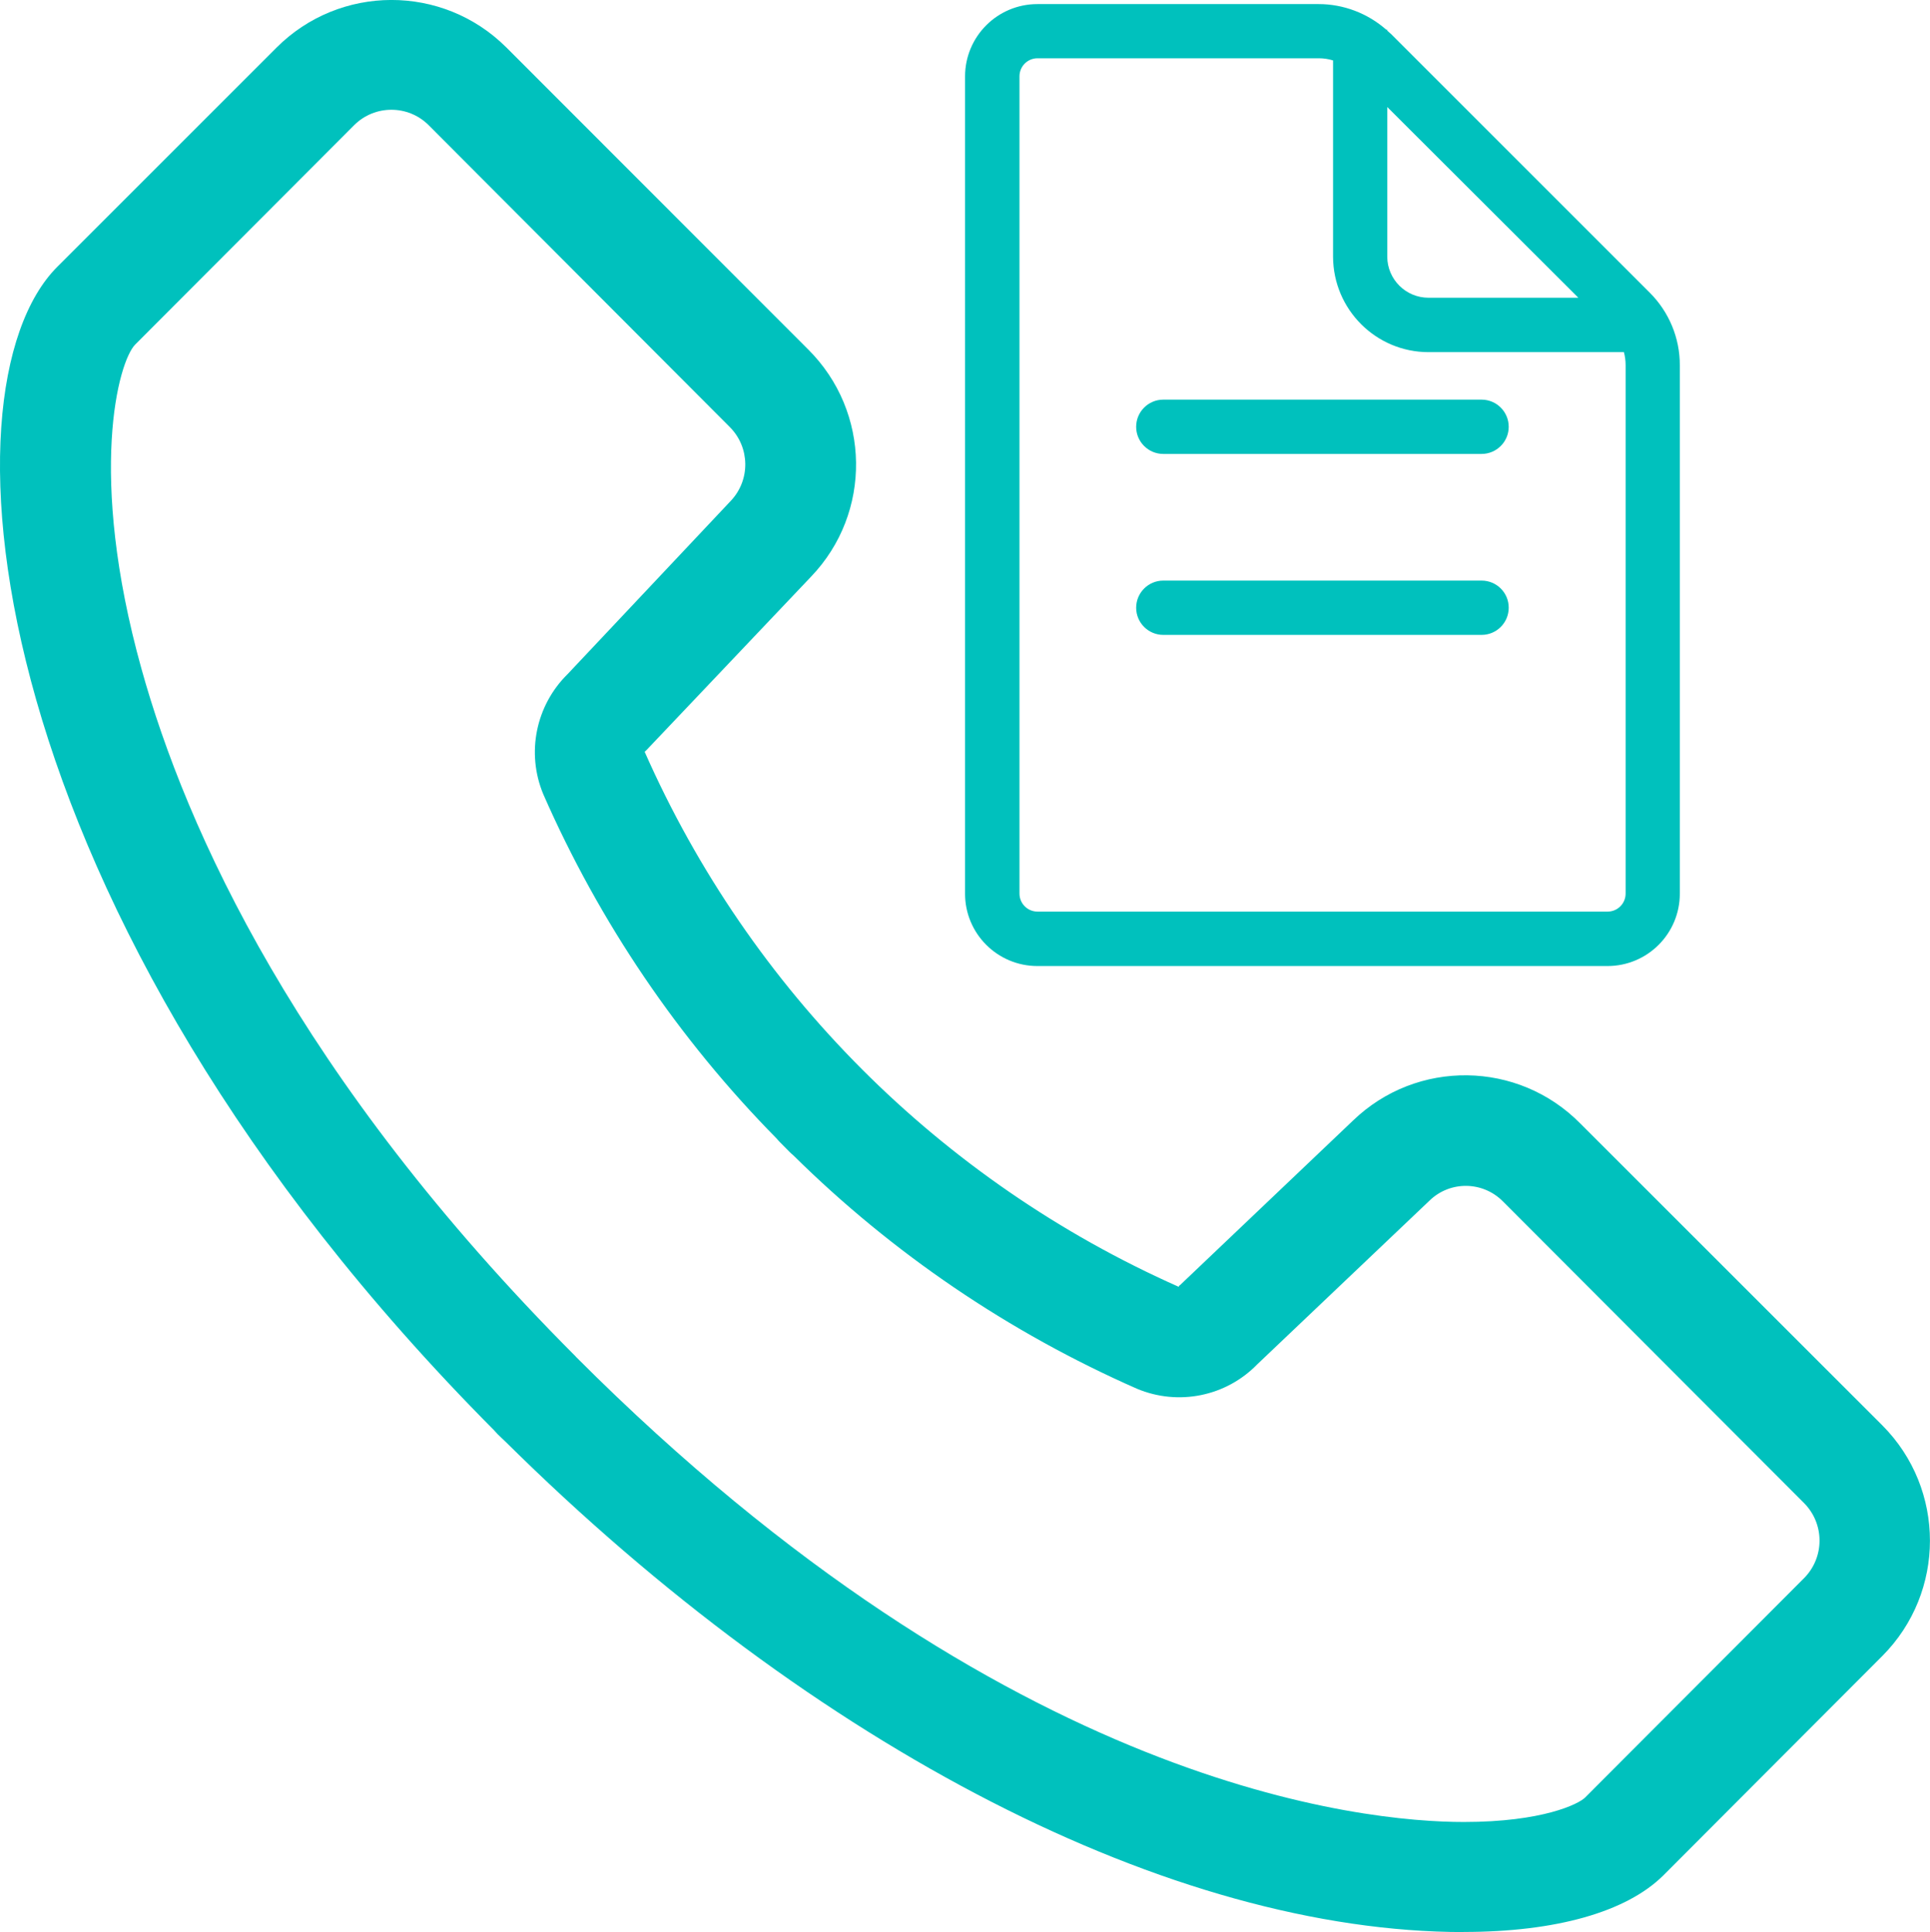
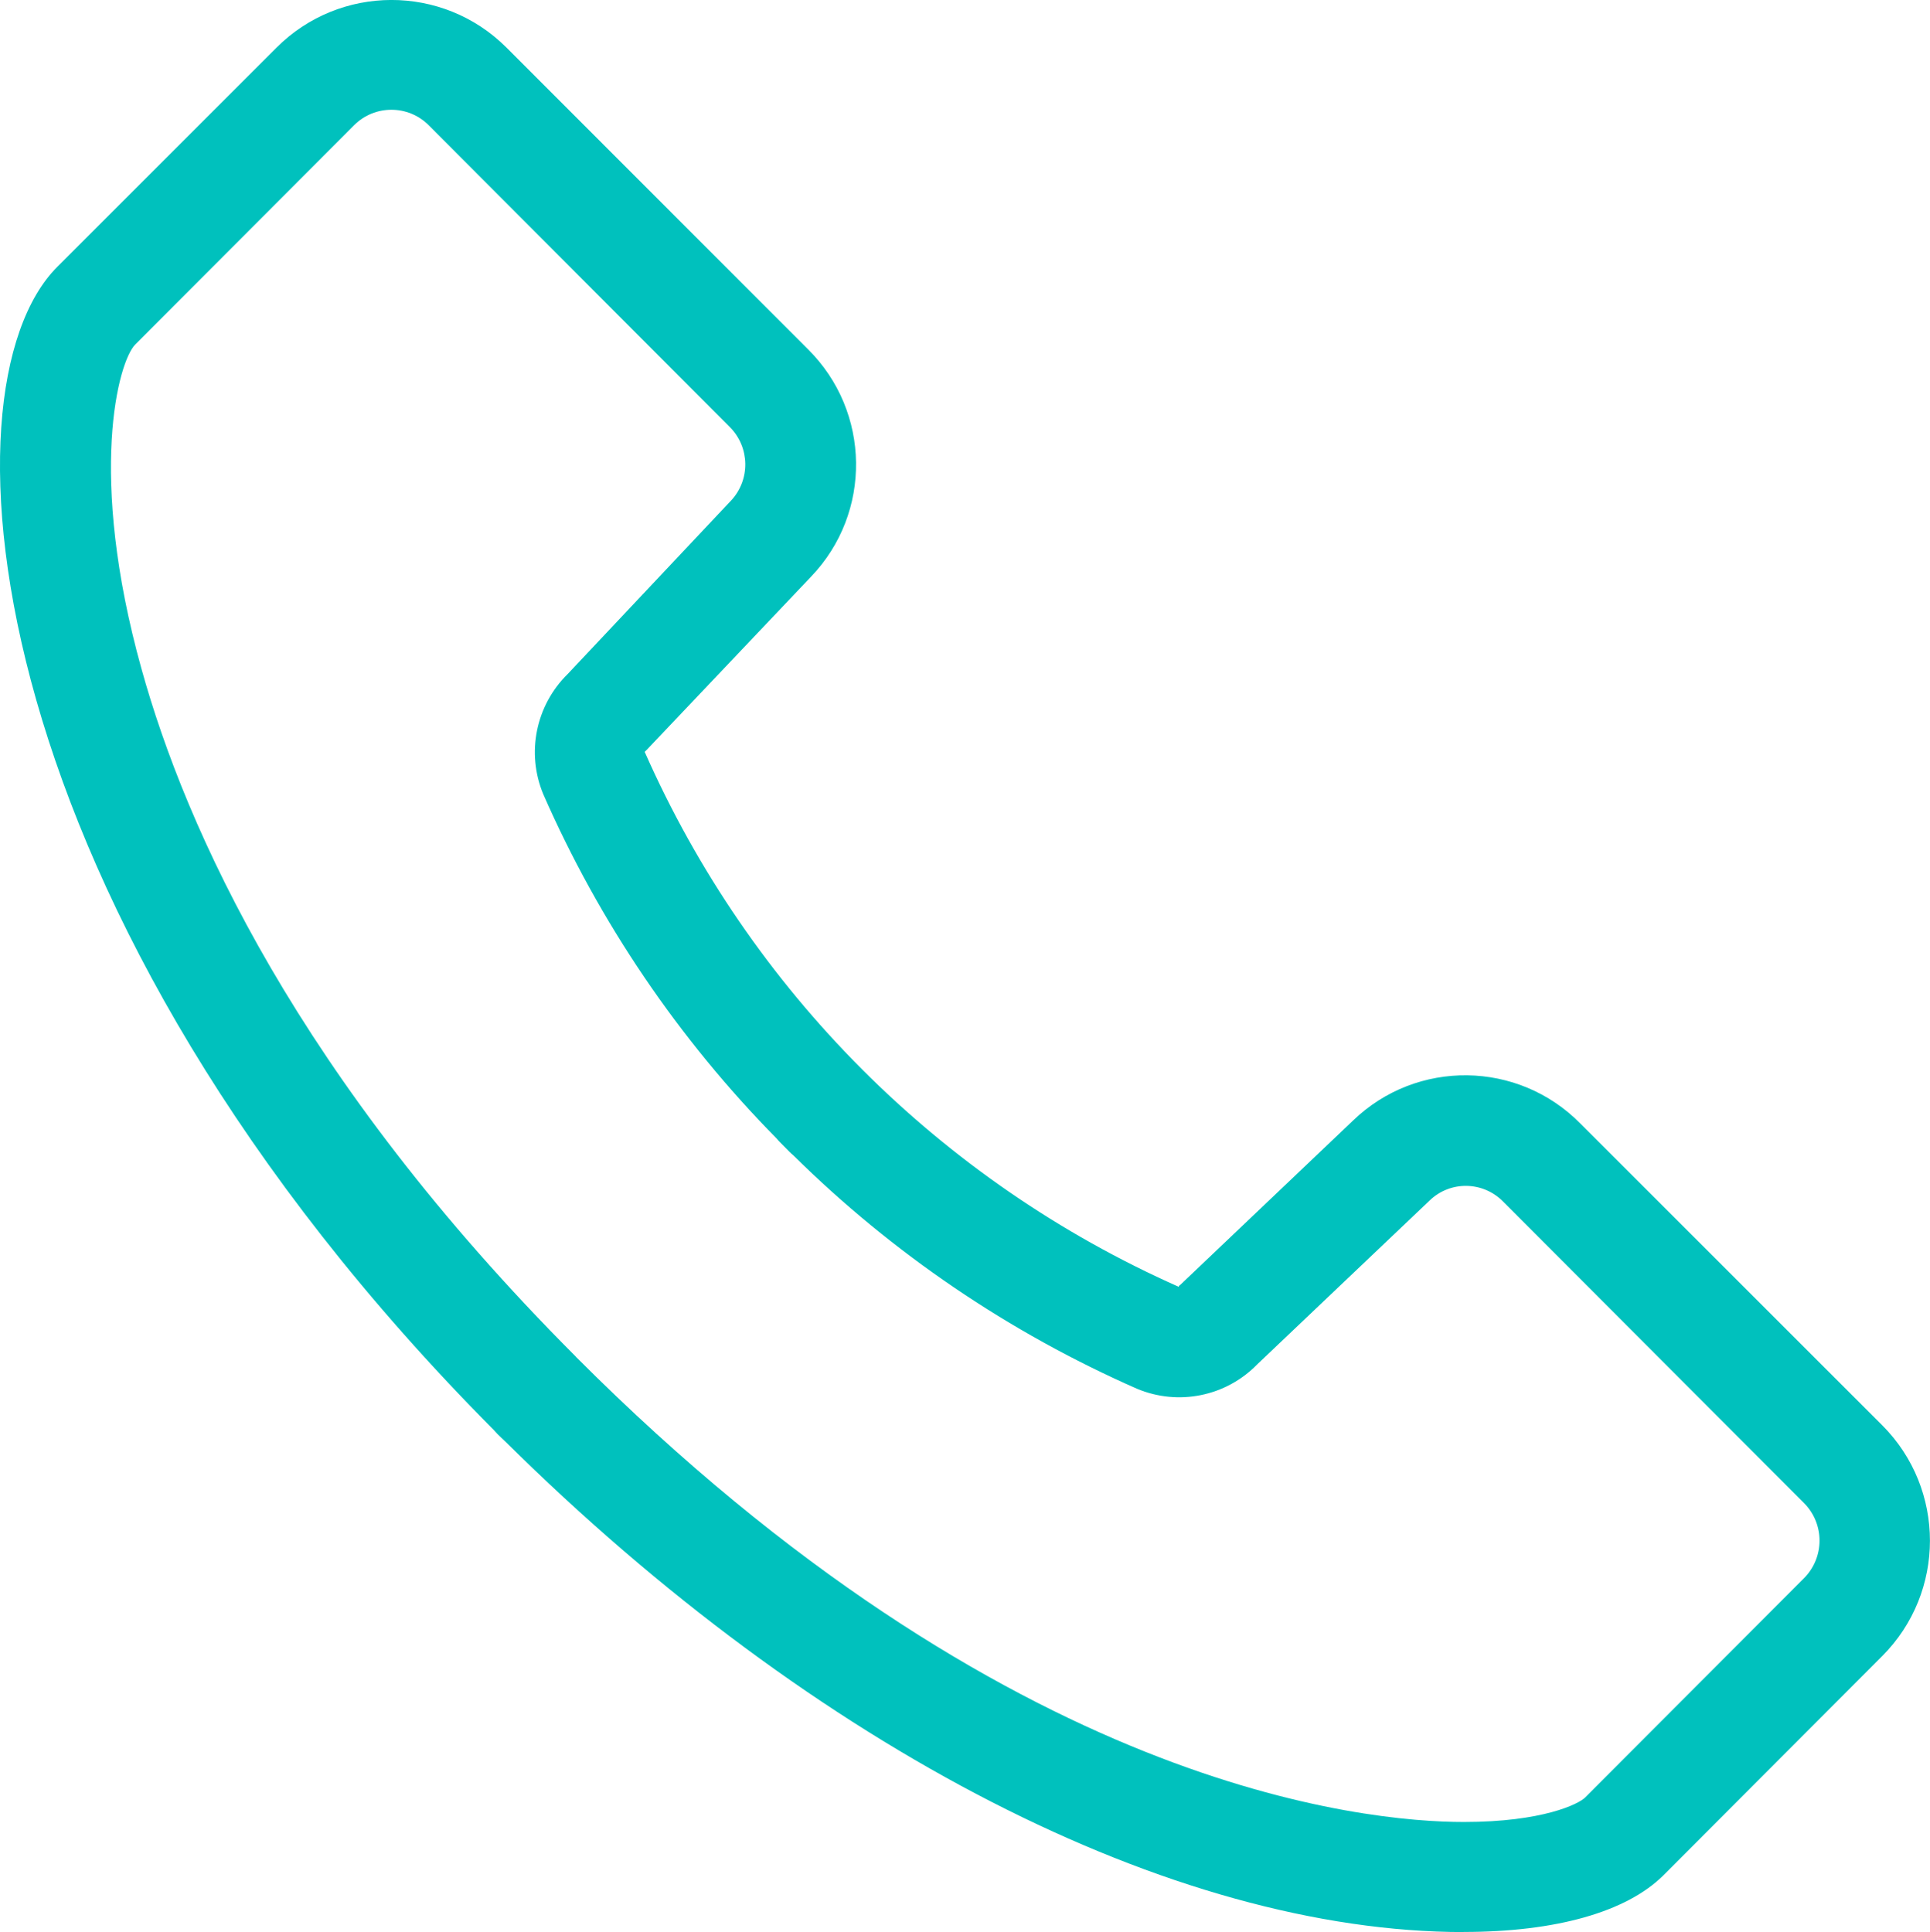
<svg xmlns="http://www.w3.org/2000/svg" id="icons_ready_for_svg_copy" viewBox="0 0 169.87 170.08">
-   <path d="M132.79,53.5c0,1.32-1.07,2.39-2.39,2.39h-28.01c-1.32,0-2.39-1.07-2.39-2.39s1.07-2.39,2.39-2.39h28.01c1.32,0,2.39,1.06,2.39,2.38,0,0,0,0,0,.01ZM130.4,35.18h-28.01c-1.32,0-2.39,1.07-2.39,2.39s1.07,2.39,2.39,2.39h28.01c1.32,0,2.39-1.07,2.39-2.39s-1.07-2.39-2.39-2.39ZM147.85,32.15v46.52c0,3.52-2.85,6.37-6.37,6.37h-50.17c-3.52,0-6.37-2.85-6.37-6.37V6.73c0-3.52,2.85-6.37,6.37-6.37h24.75c2.19,0,4.31.81,5.96,2.26h.08v.08c.12.1.23.2.35.31l22.76,22.76c1.69,1.69,2.65,3.99,2.64,6.39h0ZM122.1,9.41v13.19c.01,2,1.64,3.61,3.63,3.61h13.19l-16.83-16.8ZM143.08,32.15c0-.39-.05-.78-.15-1.15h-17.19c-4.63,0-8.39-3.75-8.41-8.39V5.32c-.41-.13-.84-.19-1.26-.19h-24.75c-.88,0-1.59.71-1.59,1.59h0v71.94c0,.88.71,1.59,1.59,1.59h50.17c.88,0,1.59-.71,1.59-1.59v-46.52Z" style="fill: #00c1bd;" />
  <path d="M128.84,170.08h0c-25.63,0-57.08-16.16-84.36-43.18l-.2-.19-.17-.16-.32-.31c-.11-.11-.2-.23-.3-.33C-1.92,80.22-5.75,34.3,5.04,23.49L24.32,4.21c5.58-5.6,14.64-5.62,20.24-.04.01.01.03.03.04.04l26.52,26.54c5.53,5.49,5.65,14.4.26,20.02l-14.48,15.26-.16.15c9.27,21,26.03,37.79,47.01,47.1,0,0,0-.11.11-.15l15.23-14.49c5.61-5.41,14.53-5.29,20,.26l26.59,26.58c5.58,5.61,5.58,14.68,0,20.29l-19.28,19.32c-3.25,3.23-9.48,4.98-17.57,4.98ZM50.71,119.46c37.96,38.02,69.4,40.93,78.13,40.93,6.95,0,10.11-1.59,10.67-2.15l19.28-19.32c1.81-1.83,1.81-4.77,0-6.6l-26.5-26.55c-1.77-1.8-4.65-1.84-6.46-.09l-15.17,14.42c-2.75,2.83-6.95,3.68-10.59,2.15-11.25-4.95-21.51-11.91-30.25-20.55-.11-.09-.22-.19-.32-.29l-.84-.85c-.11-.11-.21-.22-.3-.33-8.64-8.77-15.6-19.04-20.54-30.31-1.52-3.64-.66-7.83,2.15-10.59l14.37-15.26c1.71-1.83,1.67-4.68-.09-6.46l-26.52-26.59c-1.81-1.81-4.75-1.81-6.56,0L11.9,30.33c-1.48,1.49-4.22,11.4.55,28.54,3.91,14.07,13.71,35.97,38.21,60.53l.04.05Z" style="fill: #00c1bd;" />
</svg>